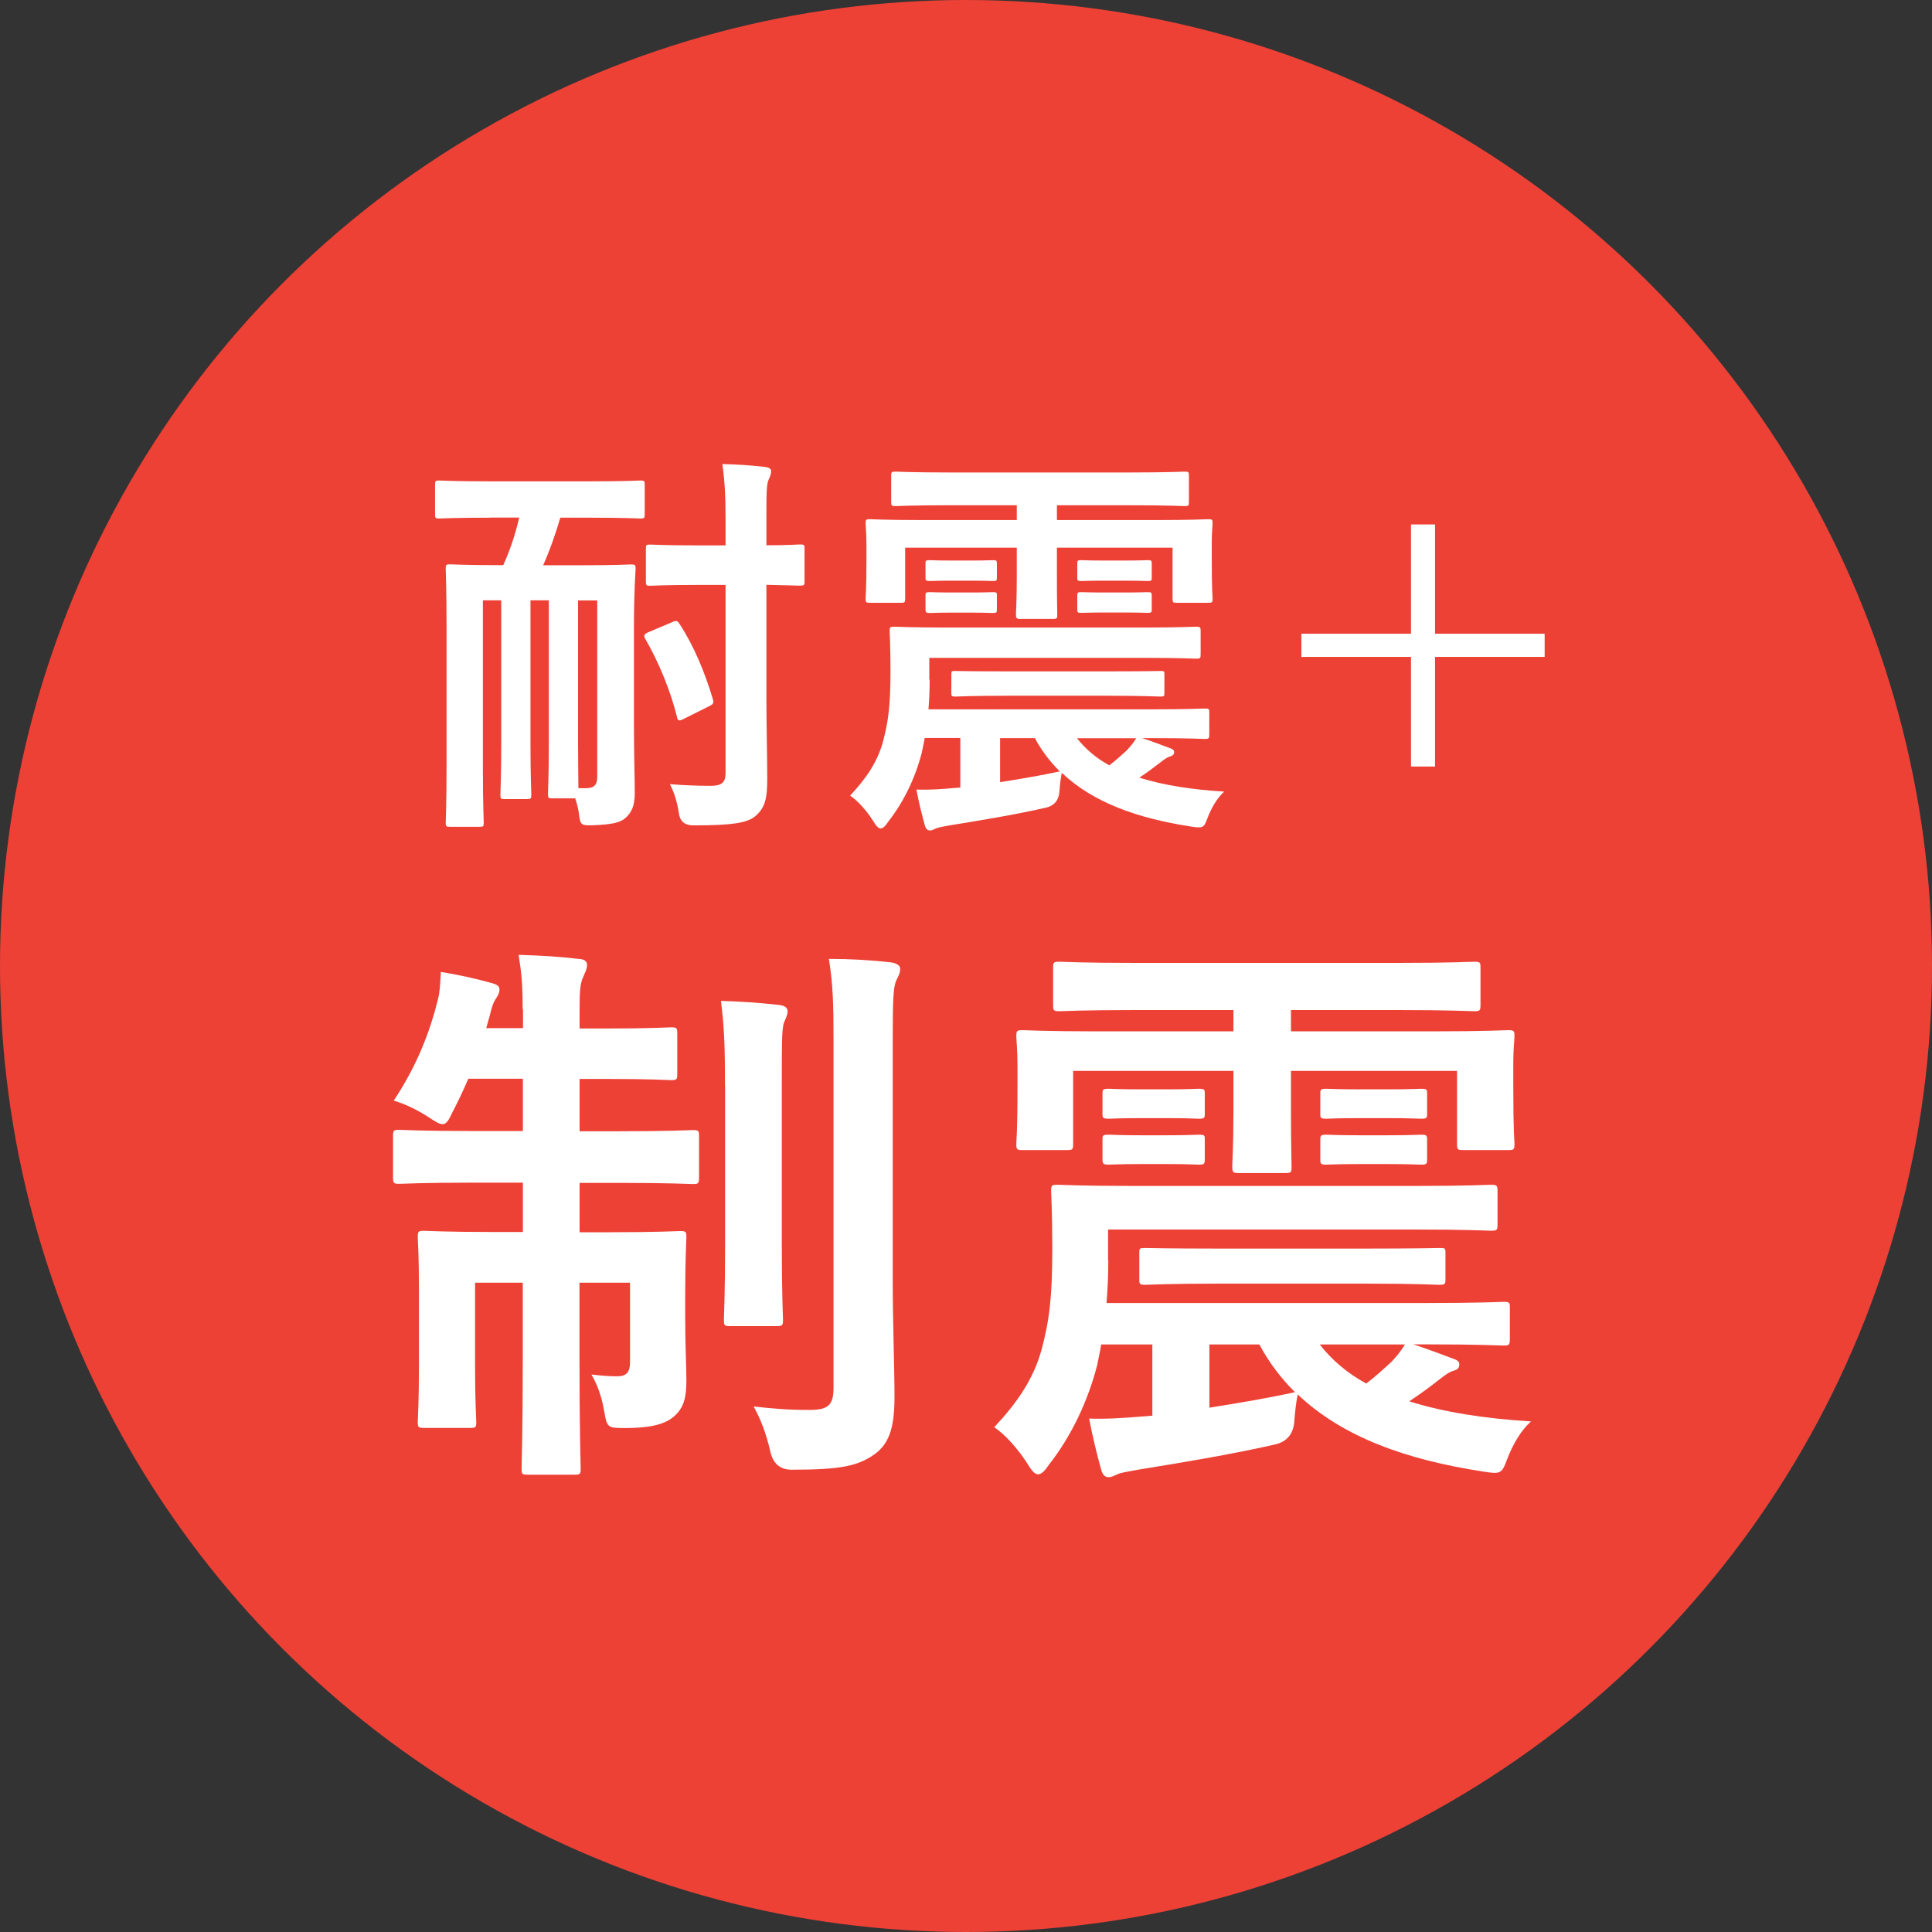
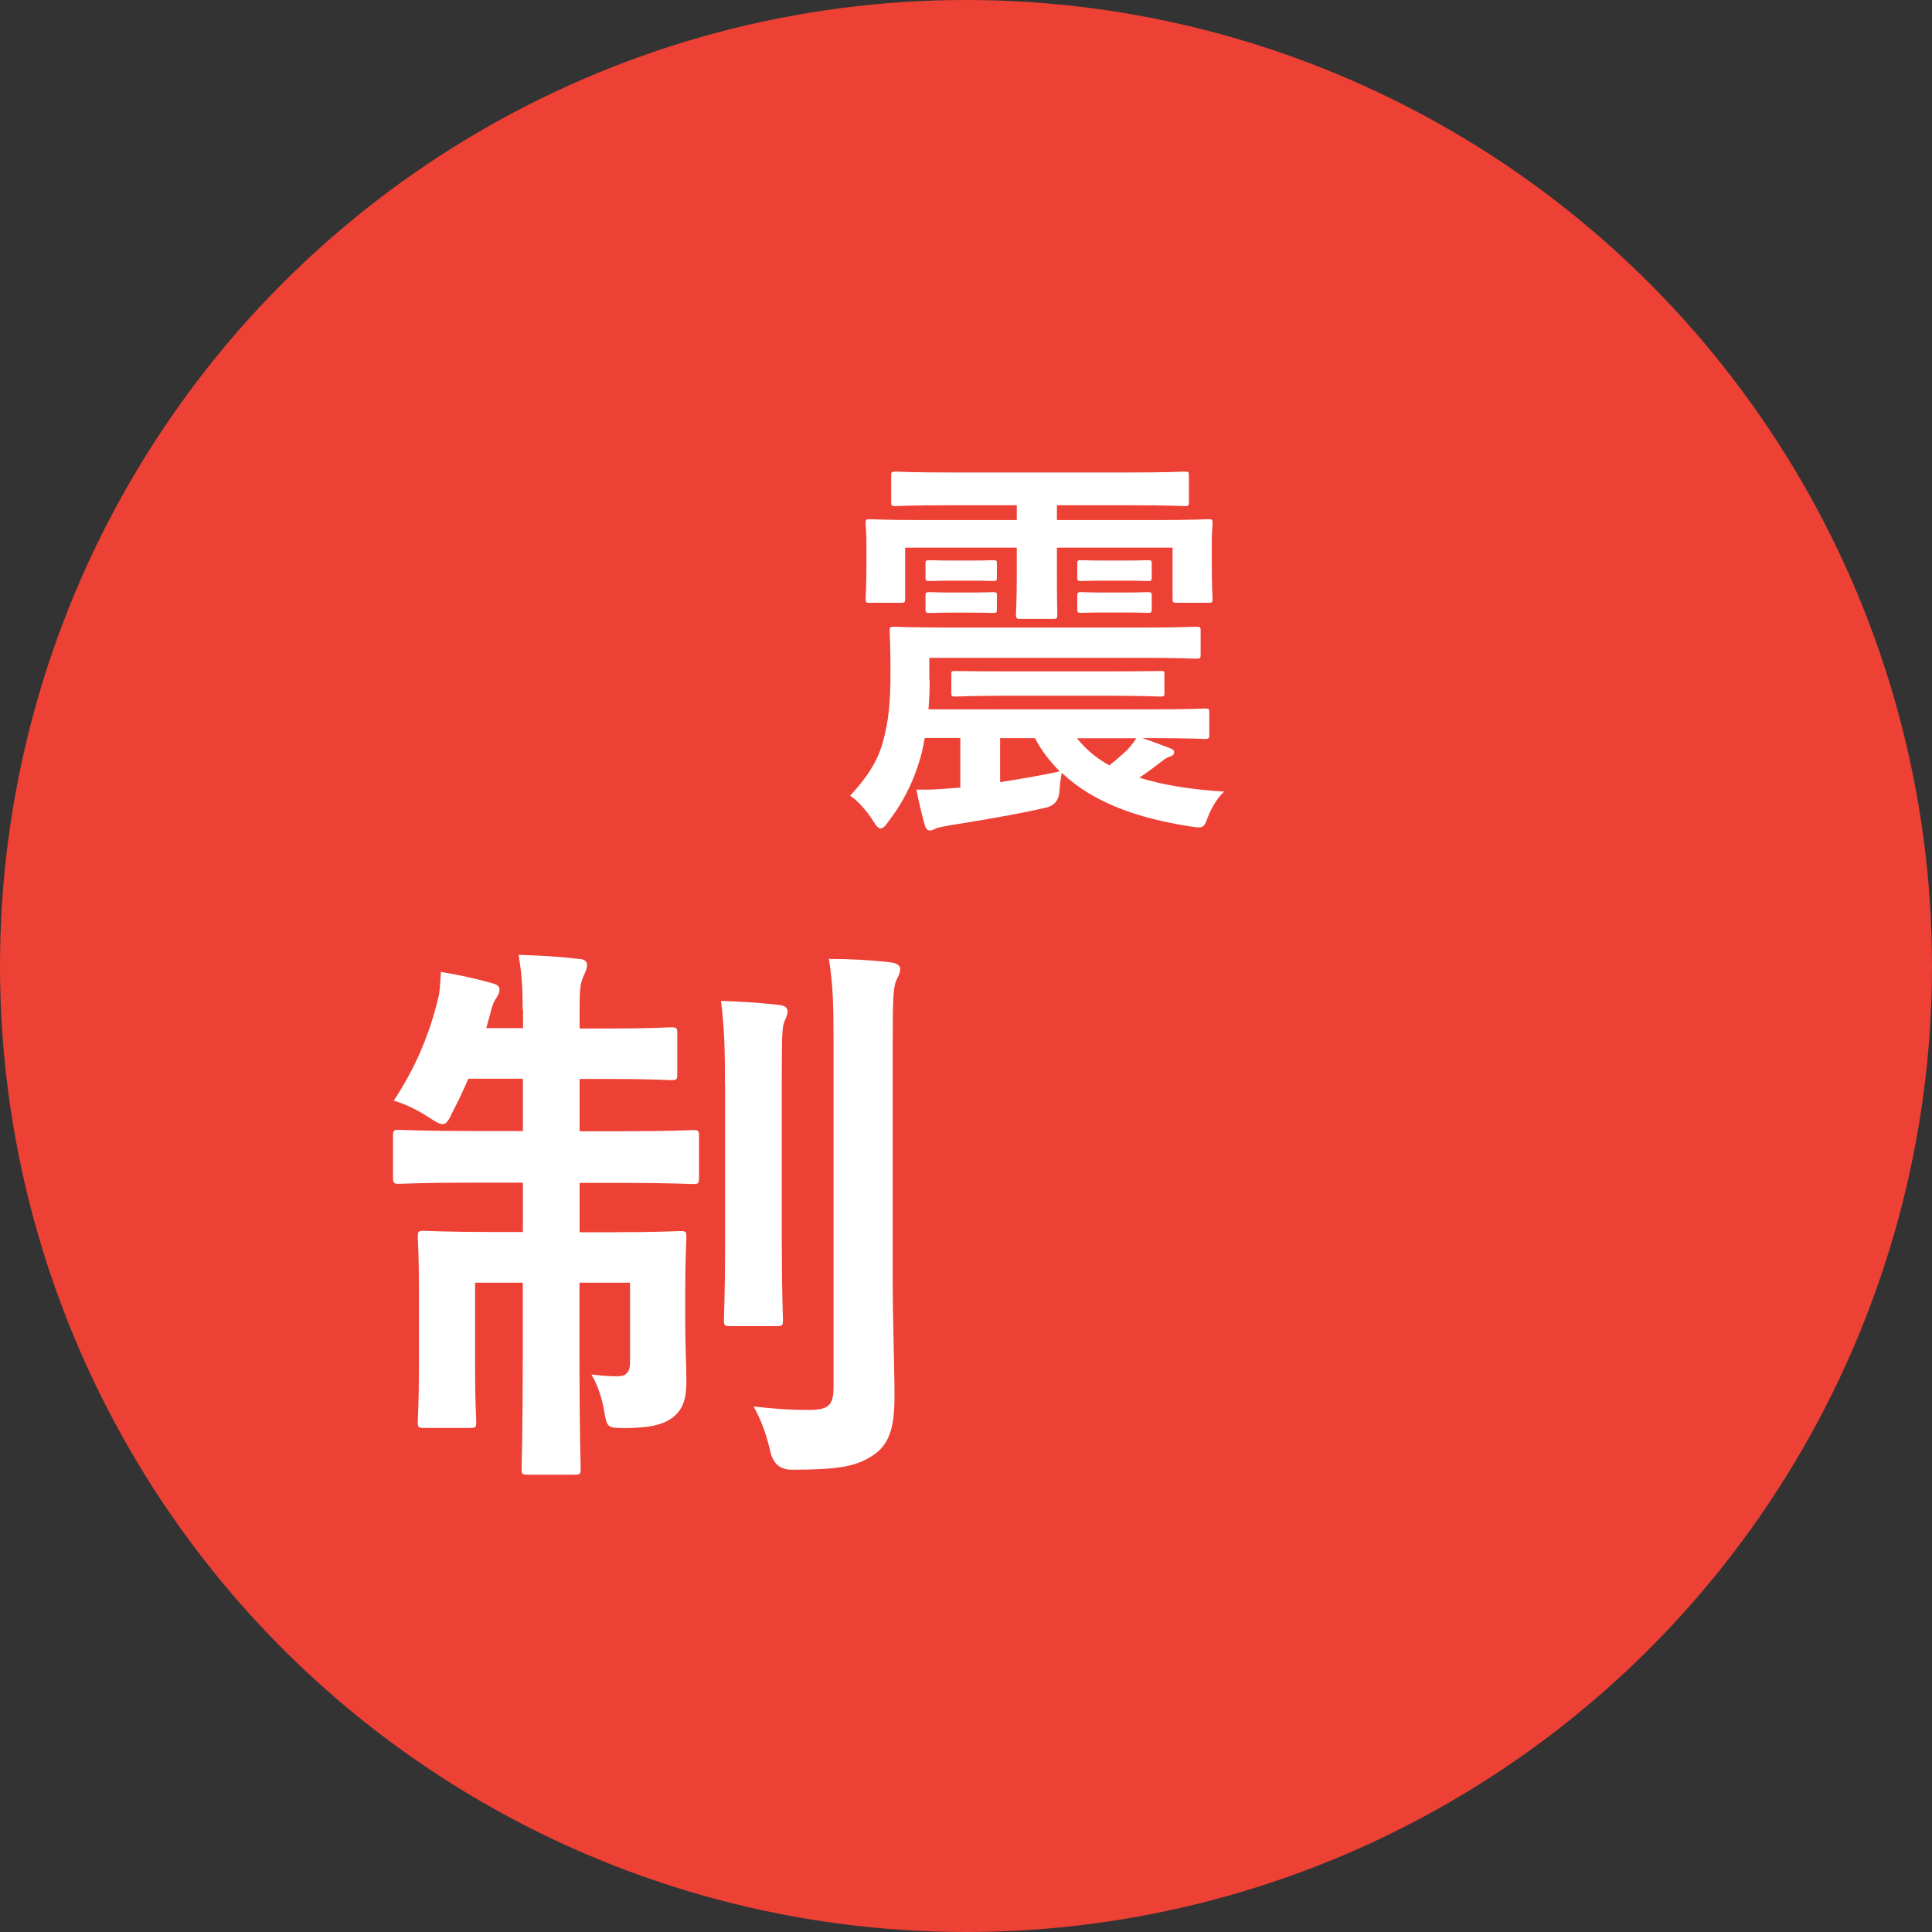
<svg xmlns="http://www.w3.org/2000/svg" id="_レイヤー_2" data-name="レイヤー_2" viewBox="0 0 163.2 163.2">
  <rect x="0" y="0" width="163.2" height="163.2" fill="#333333" stroke="none" />
  <defs>
    <style>
      .cls-1 {
        fill: #fff;
      }

      .cls-2 {
        fill: #ed4136;
      }
    </style>
  </defs>
  <g id="_文字" data-name="文字">
    <g>
      <circle class="cls-2" cx="81.6" cy="81.6" r="81.6" />
      <g>
        <g>
-           <path class="cls-1" d="M41.45,43.73c-3.08,0-4.16.07-4.33.07-.34,0-.37-.03-.37-.37v-2.47c0-.34.03-.37.37-.37.17,0,1.25.07,4.33.07h8.31c3.11,0,4.16-.07,4.33-.07.34,0,.37.03.37.37v2.47c0,.34-.03.37-.37.37-.17,0-1.22-.07-4.33-.07h-2.43c-.41,1.42-.91,2.81-1.45,4.02h3.21c2.97,0,3.99-.07,4.19-.07.37,0,.41.03.41.37,0,.2-.14,1.82-.14,5v8.08c0,2.74.07,4.43.07,5.88,0,1.05-.27,1.66-.84,2.13-.41.34-1.08.51-2.67.57-.95.03-1.08,0-1.18-.78-.07-.61-.2-1.08-.34-1.49h-1.93c-.34,0-.37-.03-.37-.37,0-.24.07-1.62.07-4.29v-12.07h-1.55v12.13c0,2.67.07,4.09.07,4.29,0,.34-.03.37-.41.37h-1.83c-.34,0-.37-.03-.37-.37,0-.24.07-1.62.07-4.29v-12.13h-1.55v14.26c0,2.91.07,4.33.07,4.53,0,.3-.03.34-.34.34h-2.5c-.34,0-.37-.03-.37-.34,0-.24.07-1.62.07-4.73v-11.93c0-3.14-.07-4.56-.07-4.8,0-.34.03-.37.37-.37.24,0,1.25.07,4.22.07h.27c.57-1.25,1.01-2.57,1.35-4.02h-2.4ZM49.5,66.58c.64,0,.95-.24.95-.95v-14.91h-1.62v12.07c0,1.89.03,3.14.03,3.79h.64ZM56.77,52.55c.34-.14.47-.14.64.17,1.18,1.79,2.13,4.06,2.81,6.35.1.34,0,.44-.37.61l-2.1,1.05c-.41.2-.51.17-.57-.2-.51-2.06-1.49-4.53-2.67-6.56-.17-.3-.1-.41.27-.57l1.99-.84ZM64.74,58.97c0,2.37.07,4.93.07,6.83,0,1.72-.2,2.47-1.05,3.18-.71.54-1.93.74-5.14.74q-1.05.03-1.25-.88c-.17-1.15-.41-1.86-.78-2.6,1.22.1,2.43.14,3.45.14.91,0,1.25-.27,1.25-1.08v-15.89h-2.47c-2.77,0-3.68.07-3.89.07-.34,0-.37-.03-.37-.37v-2.77c0-.3.03-.34.37-.34.2,0,1.12.07,3.89.07h2.47v-2.1c0-2.16-.07-3.31-.27-4.77,1.25.03,2.4.1,3.58.24.34.03.54.17.54.34,0,.3-.1.47-.2.71-.2.41-.2,1.15-.2,3.41v2.16c1.93,0,2.64-.07,2.81-.07.37,0,.41.03.41.34v2.77c0,.34-.03.37-.41.37-.17,0-.88-.03-2.81-.07v9.56Z" />
          <path class="cls-1" d="M78.53,57.42c0,.81-.03,1.66-.1,2.5h18.69c3.31,0,4.46-.07,4.66-.07.34,0,.37.03.37.34v1.82c0,.37-.03.41-.37.41-.2,0-1.35-.07-4.66-.07h-.64c.84.27,1.79.64,2.43.88.17.07.27.14.27.3,0,.2-.1.3-.34.37s-.44.2-.91.57c-.44.34-1.01.78-1.69,1.22,2.03.64,4.43,1.01,7.17,1.18-.57.51-1.08,1.35-1.42,2.26-.3.84-.41.84-1.45.68-4.39-.68-8.18-1.99-10.85-4.53-.1.51-.17,1.12-.2,1.62q-.1,1.08-1.12,1.32c-2.64.61-5.58,1.08-8.08,1.49-.54.1-1.01.17-1.22.27-.24.1-.34.17-.51.17-.2,0-.34-.1-.44-.44-.27-.98-.51-1.96-.71-3.01,1.12.03,2.03-.03,3.24-.14.14,0,.3-.03.47-.03v-4.19h-3.01c-.07.44-.17.84-.24,1.22-.54,2.1-1.49,4.12-2.81,5.81-.27.41-.47.61-.68.61-.17,0-.37-.2-.61-.61-.57-.91-1.35-1.76-1.96-2.16,1.39-1.49,2.3-2.84,2.77-4.53.47-1.76.64-3.14.64-6.02,0-2.16-.07-3.18-.07-3.35,0-.34.03-.37.41-.37.2,0,1.32.07,4.6.07h16.29c3.28,0,4.36-.07,4.56-.07.37,0,.41.03.41.37v1.96c0,.34-.03.37-.41.37-.2,0-1.28-.07-4.56-.07h-17.95v1.83ZM80.25,42.68c-3.28,0-4.39.07-4.6.07-.34,0-.37-.03-.37-.37v-2.2c0-.3.03-.34.37-.34.2,0,1.32.07,4.6.07h15.18c3.31,0,4.39-.07,4.63-.07.34,0,.37.03.37.34v2.2c0,.34-.03.37-.37.37-.24,0-1.32-.07-4.63-.07h-6.15v1.25h8.35c3.11,0,4.19-.07,4.43-.07.34,0,.37.03.37.37,0,.2-.07.74-.07,1.55v1.39c0,2.74.07,3.18.07,3.38,0,.34-.03.37-.37.37h-2.64c-.34,0-.37-.03-.37-.37v-4.29h-9.77v2.47c0,1.99.03,2.94.03,3.14,0,.34,0,.41-.34.41h-2.81c-.3,0-.34-.07-.34-.41,0-.2.07-1.15.07-3.14v-2.47h-9.43v4.29c0,.34-.03.37-.37.37h-2.6c-.34,0-.37-.03-.37-.37,0-.2.07-.64.07-3.38v-1.15c0-1.05-.07-1.59-.07-1.79,0-.34.03-.37.37-.37.2,0,1.32.07,4.39.07h8.01v-1.25h-5.64ZM81.91,47.35c1.39,0,1.72-.03,1.93-.03.34,0,.37.03.37.27v1.22c0,.24-.03.27-.37.27-.2,0-.54-.03-1.93-.03h-1.39c-1.39,0-1.72.03-1.93.03-.37,0-.41-.03-.41-.27v-1.22c0-.24.03-.27.41-.27.2,0,.54.03,1.93.03h1.39ZM81.91,50.05c1.39,0,1.72-.03,1.93-.03.34,0,.37.03.37.24v1.22c0,.27-.03.3-.37.3-.2,0-.54-.03-1.93-.03h-1.39c-1.39,0-1.72.03-1.93.03-.37,0-.41-.03-.41-.34v-1.18c0-.2.03-.24.41-.24.2,0,.54.03,1.93.03h1.39ZM85.12,58.77c-3.14,0-4.19.07-4.39.07-.34,0-.37-.03-.37-.3v-1.59c0-.27.03-.27.37-.27.2,0,1.25.03,4.39.03h8.48c3.11,0,4.19-.03,4.39-.03.34,0,.37,0,.37.27v1.59c0,.27-.03.3-.37.3-.2,0-1.28-.07-4.39-.07h-8.48ZM84.48,66.07c1.72-.27,3.51-.57,5.04-.91-.81-.81-1.52-1.72-2.1-2.81h-2.94v3.72ZM90.97,62.35c.71.91,1.62,1.69,2.74,2.3.57-.44,1.05-.88,1.49-1.28.27-.3.57-.64.78-1.01h-5ZM94.89,47.35c1.45,0,1.82-.03,2.03-.03.34,0,.37.03.37.27v1.22c0,.24-.03.27-.37.27-.2,0-.57-.03-2.03-.03h-1.49c-1.45,0-1.82.03-2.03.03-.34,0-.37-.03-.37-.27v-1.22c0-.24.03-.27.37-.27.2,0,.57.03,2.03.03h1.49ZM94.89,50.05c1.45,0,1.82-.03,2.03-.03.34,0,.37.03.37.3v1.15c0,.27-.03.3-.37.3-.2,0-.57-.03-2.03-.03h-1.49c-1.45,0-1.82.03-2.03.03-.34,0-.37-.03-.37-.3v-1.15c0-.27.03-.3.37-.3.2,0,.57.03,2.03.03h1.49Z" />
-           <path class="cls-1" d="M119.19,53.53v-9.23h2.03v9.23h9.26v1.96h-9.26v9.26h-2.03v-9.26h-9.26v-1.96h9.26Z" />
        </g>
        <g>
          <path class="cls-1" d="M44.15,85.27c0-2.09-.1-3.11-.34-4.61,1.84.05,3.49.15,5.05.34.44,0,.73.19.73.49,0,.39-.19.68-.34,1.07-.24.53-.29,1.12-.29,2.67v1.65h2.33c3.83,0,5.1-.1,5.39-.1.49,0,.53.05.53.53v3.4c0,.49-.05.53-.53.53-.29,0-1.55-.1-5.39-.1h-2.33v4.42h3.25c4.51,0,6.02-.1,6.31-.1.49,0,.53.05.53.53v3.45c0,.53-.05.58-.53.58-.29,0-1.8-.1-6.31-.1h-3.25v4.17h2.52c4.22,0,5.63-.1,5.97-.1.49,0,.53.05.53.53,0,.29-.1,1.8-.1,4.9v1.7c0,2.72.1,4.17.1,5.48s-.15,2.33-1.12,3.11c-.83.68-2.18.92-4.08.92-1.5,0-1.5-.05-1.75-1.46-.19-1.12-.53-2.14-1.07-3.06.87.1,1.55.15,2.14.15.78,0,1.12-.29,1.12-1.21v-6.7h-4.27v6.41c0,5.97.1,9.03.1,9.32,0,.44-.05.49-.53.49h-3.93c-.49,0-.53-.05-.53-.49,0-.34.1-3.3.1-9.27v-6.46h-4.03v7.18c0,2.91.1,4.27.1,4.56,0,.49-.05.53-.53.53h-3.88c-.49,0-.53-.05-.53-.53,0-.34.1-1.65.1-4.81v-6.36c0-2.91-.1-4.08-.1-4.42,0-.49.05-.53.53-.53.34,0,1.8.1,6.02.1h2.33v-4.17h-4.08c-4.51,0-6.07.1-6.36.1-.49,0-.53-.05-.53-.58v-3.45c0-.49.05-.53.53-.53.29,0,1.84.1,6.36.1h4.08v-4.42h-4.61c-.44,1.02-.87,1.94-1.31,2.77-.34.73-.53,1.07-.87,1.07-.24,0-.58-.19-1.16-.58-.97-.63-1.99-1.12-2.96-1.41,1.84-2.77,3.01-5.58,3.74-8.59.15-.53.19-1.31.24-2.28,1.5.24,3.01.58,4.22.92.58.15.73.29.73.58s-.15.53-.34.82c-.19.29-.29.58-.49,1.41l-.29,1.02h3.11v-1.6ZM61.24,91.73c0-3.2-.05-4.9-.34-7.18,1.7.05,3.25.15,4.9.34.49.05.73.24.73.53,0,.39-.24.73-.34,1.07-.15.68-.15,1.65-.15,5.19v13.4c0,4.13.1,6.12.1,6.41,0,.49-.05.53-.58.53h-3.88c-.49,0-.53-.05-.53-.53,0-.29.1-2.28.1-6.41v-13.35ZM75.41,108.23c0,3.4.15,7.28.15,9.71s-.34,3.98-1.75,4.95c-1.36.92-2.67,1.26-6.94,1.26q-1.46,0-1.8-1.55c-.34-1.46-.78-2.67-1.41-3.79,1.75.19,2.91.29,4.66.29,1.6,0,2.09-.34,2.09-1.89v-29.37c0-3.11-.05-4.66-.39-6.84,1.8,0,3.54.1,5.19.29.53.05.83.29.83.53,0,.44-.19.68-.34,1.02-.24.58-.29,1.6-.29,4.9v20.48Z" />
-           <path class="cls-1" d="M93.62,106.48c0,1.17-.05,2.38-.15,3.59h26.84c4.76,0,6.41-.1,6.7-.1.49,0,.53.05.53.49v2.62c0,.53-.05.58-.53.58-.29,0-1.94-.1-6.7-.1h-.92c1.21.39,2.57.92,3.49,1.26.24.1.39.19.39.44,0,.29-.15.44-.49.53-.34.1-.63.29-1.31.83-.63.49-1.46,1.12-2.43,1.75,2.91.92,6.36,1.46,10.29,1.7-.83.73-1.55,1.94-2.04,3.25-.44,1.21-.58,1.21-2.09.97-6.31-.97-11.75-2.86-15.58-6.5-.15.73-.24,1.6-.29,2.33q-.15,1.55-1.6,1.89c-3.79.87-8.01,1.55-11.6,2.14-.78.15-1.46.24-1.75.39-.34.15-.49.24-.73.24-.29,0-.49-.15-.63-.63-.39-1.41-.73-2.82-1.02-4.32,1.6.05,2.91-.05,4.66-.19.19,0,.44-.05.68-.05v-6.02h-4.32c-.1.63-.24,1.21-.34,1.75-.78,3.01-2.14,5.92-4.03,8.35-.39.58-.68.87-.97.87-.24,0-.53-.29-.87-.87-.83-1.31-1.94-2.52-2.82-3.11,1.99-2.14,3.3-4.08,3.98-6.5.68-2.52.92-4.51.92-8.64,0-3.11-.1-4.56-.1-4.81,0-.49.05-.53.58-.53.29,0,1.89.1,6.6.1h23.4c4.71,0,6.26-.1,6.55-.1.53,0,.58.05.58.53v2.82c0,.49-.05.53-.58.53-.29,0-1.84-.1-6.55-.1h-25.77v2.62ZM96.09,85.32c-4.71,0-6.31.1-6.6.1-.49,0-.53-.05-.53-.53v-3.16c0-.44.05-.49.53-.49.29,0,1.89.1,6.6.1h21.79c4.76,0,6.31-.1,6.65-.1.49,0,.53.05.53.49v3.16c0,.49-.05.53-.53.53-.34,0-1.89-.1-6.65-.1h-8.83v1.8h11.99c4.47,0,6.02-.1,6.36-.1.49,0,.53.05.53.53,0,.29-.1,1.07-.1,2.23v1.99c0,3.93.1,4.56.1,4.85,0,.49-.05.53-.53.53h-3.79c-.49,0-.53-.05-.53-.53v-6.16h-14.03v3.54c0,2.86.05,4.22.05,4.51,0,.49,0,.58-.49.58h-4.03c-.44,0-.49-.1-.49-.58,0-.29.1-1.65.1-4.51v-3.54h-13.54v6.16c0,.49-.05.53-.53.53h-3.74c-.49,0-.53-.05-.53-.53,0-.29.1-.92.1-4.85v-1.65c0-1.5-.1-2.28-.1-2.57,0-.49.05-.53.53-.53.29,0,1.89.1,6.31.1h11.5v-1.8h-8.11ZM98.47,92.02c1.99,0,2.48-.05,2.77-.05.49,0,.53.05.53.39v1.75c0,.34-.05.39-.53.39-.29,0-.78-.05-2.77-.05h-1.99c-1.99,0-2.48.05-2.77.05-.53,0-.58-.05-.58-.39v-1.75c0-.34.05-.39.58-.39.29,0,.78.05,2.77.05h1.99ZM98.47,95.9c1.99,0,2.48-.05,2.77-.05.49,0,.53.05.53.34v1.75c0,.39-.05.44-.53.44-.29,0-.78-.05-2.77-.05h-1.99c-1.99,0-2.48.05-2.77.05-.53,0-.58-.05-.58-.49v-1.7c0-.29.05-.34.58-.34.29,0,.78.05,2.77.05h1.99ZM103.08,108.43c-4.51,0-6.02.1-6.31.1-.49,0-.53-.05-.53-.44v-2.28c0-.39.05-.39.53-.39.29,0,1.8.05,6.31.05h12.18c4.47,0,6.02-.05,6.31-.05.49,0,.53,0,.53.39v2.28c0,.39-.05.44-.53.44-.29,0-1.84-.1-6.31-.1h-12.18ZM102.16,118.91c2.48-.39,5.05-.83,7.23-1.31-1.17-1.16-2.18-2.48-3.01-4.03h-4.22v5.34ZM111.48,113.57c1.02,1.31,2.33,2.43,3.93,3.3.83-.63,1.5-1.26,2.14-1.84.39-.44.83-.92,1.12-1.46h-7.18ZM117.11,92.02c2.09,0,2.62-.05,2.91-.05.49,0,.53.05.53.39v1.75c0,.34-.05.39-.53.39-.29,0-.83-.05-2.91-.05h-2.14c-2.09,0-2.62.05-2.91.05-.49,0-.53-.05-.53-.39v-1.75c0-.34.05-.39.53-.39.29,0,.83.05,2.91.05h2.14ZM117.11,95.9c2.09,0,2.62-.05,2.91-.05.49,0,.53.05.53.44v1.65c0,.39-.05.44-.53.44-.29,0-.83-.05-2.91-.05h-2.14c-2.09,0-2.62.05-2.91.05-.49,0-.53-.05-.53-.44v-1.65c0-.39.05-.44.53-.44.29,0,.83.05,2.91.05h2.14Z" />
        </g>
      </g>
    </g>
  </g>
</svg>